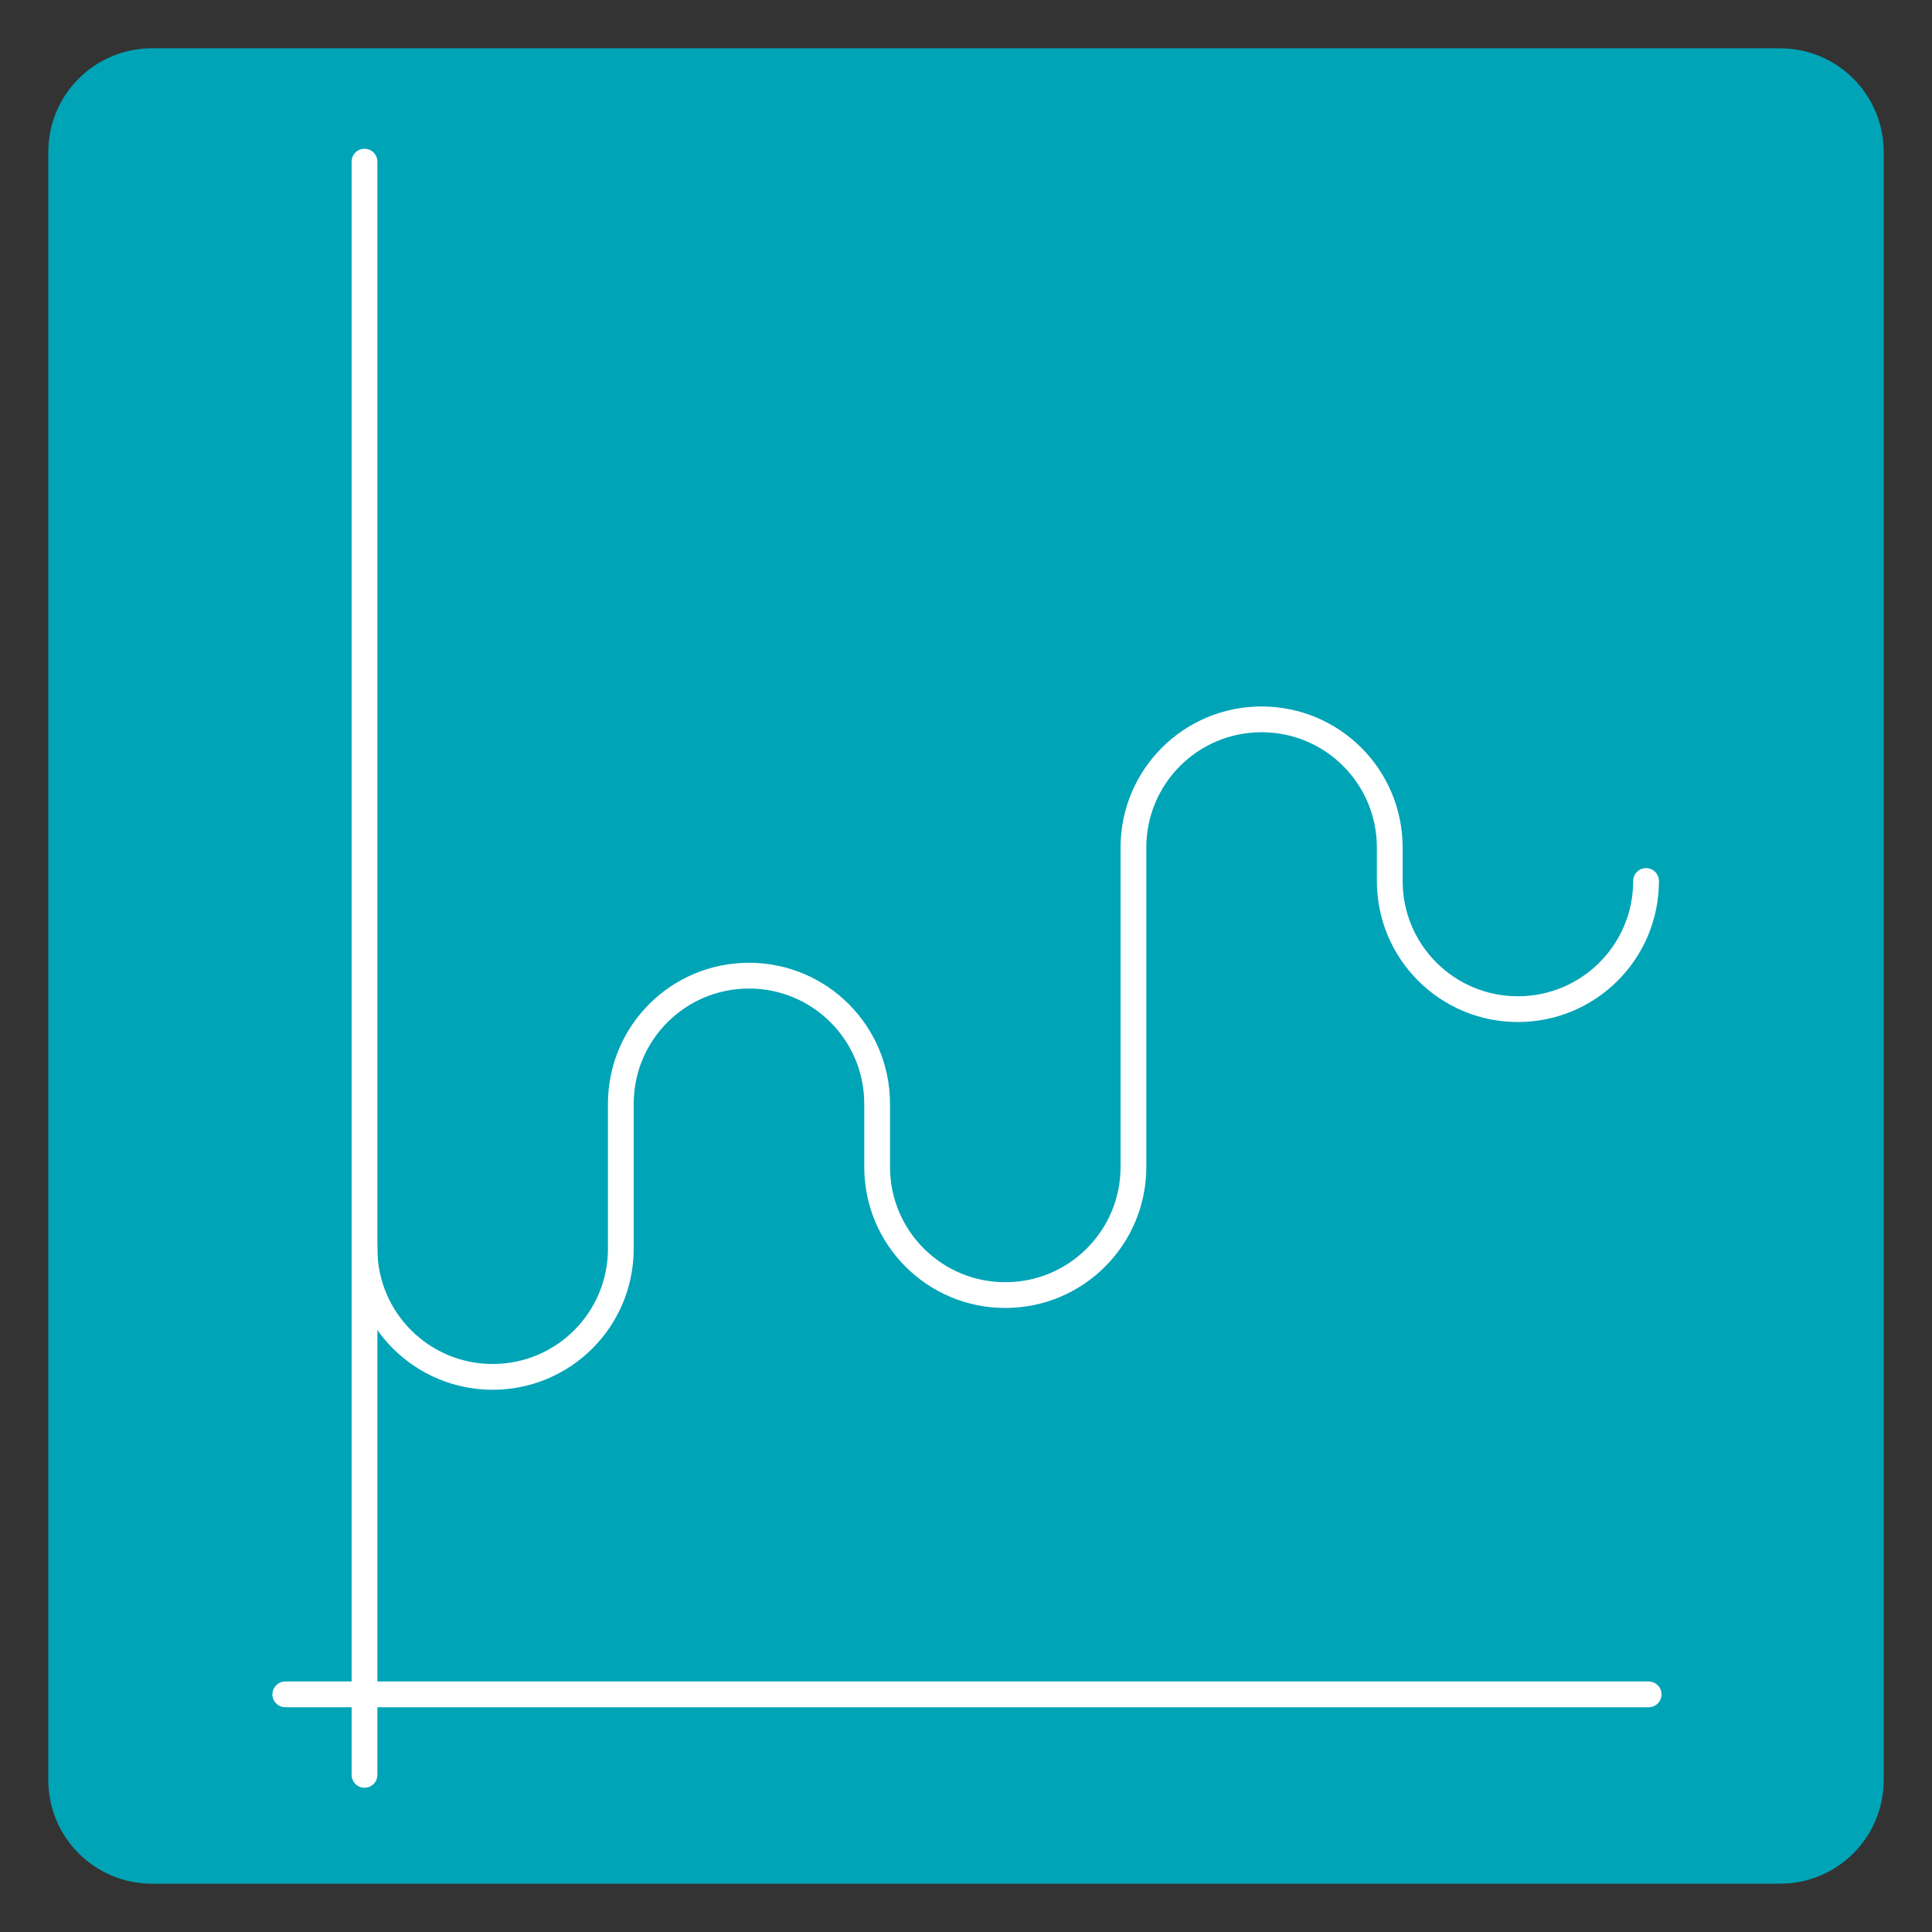
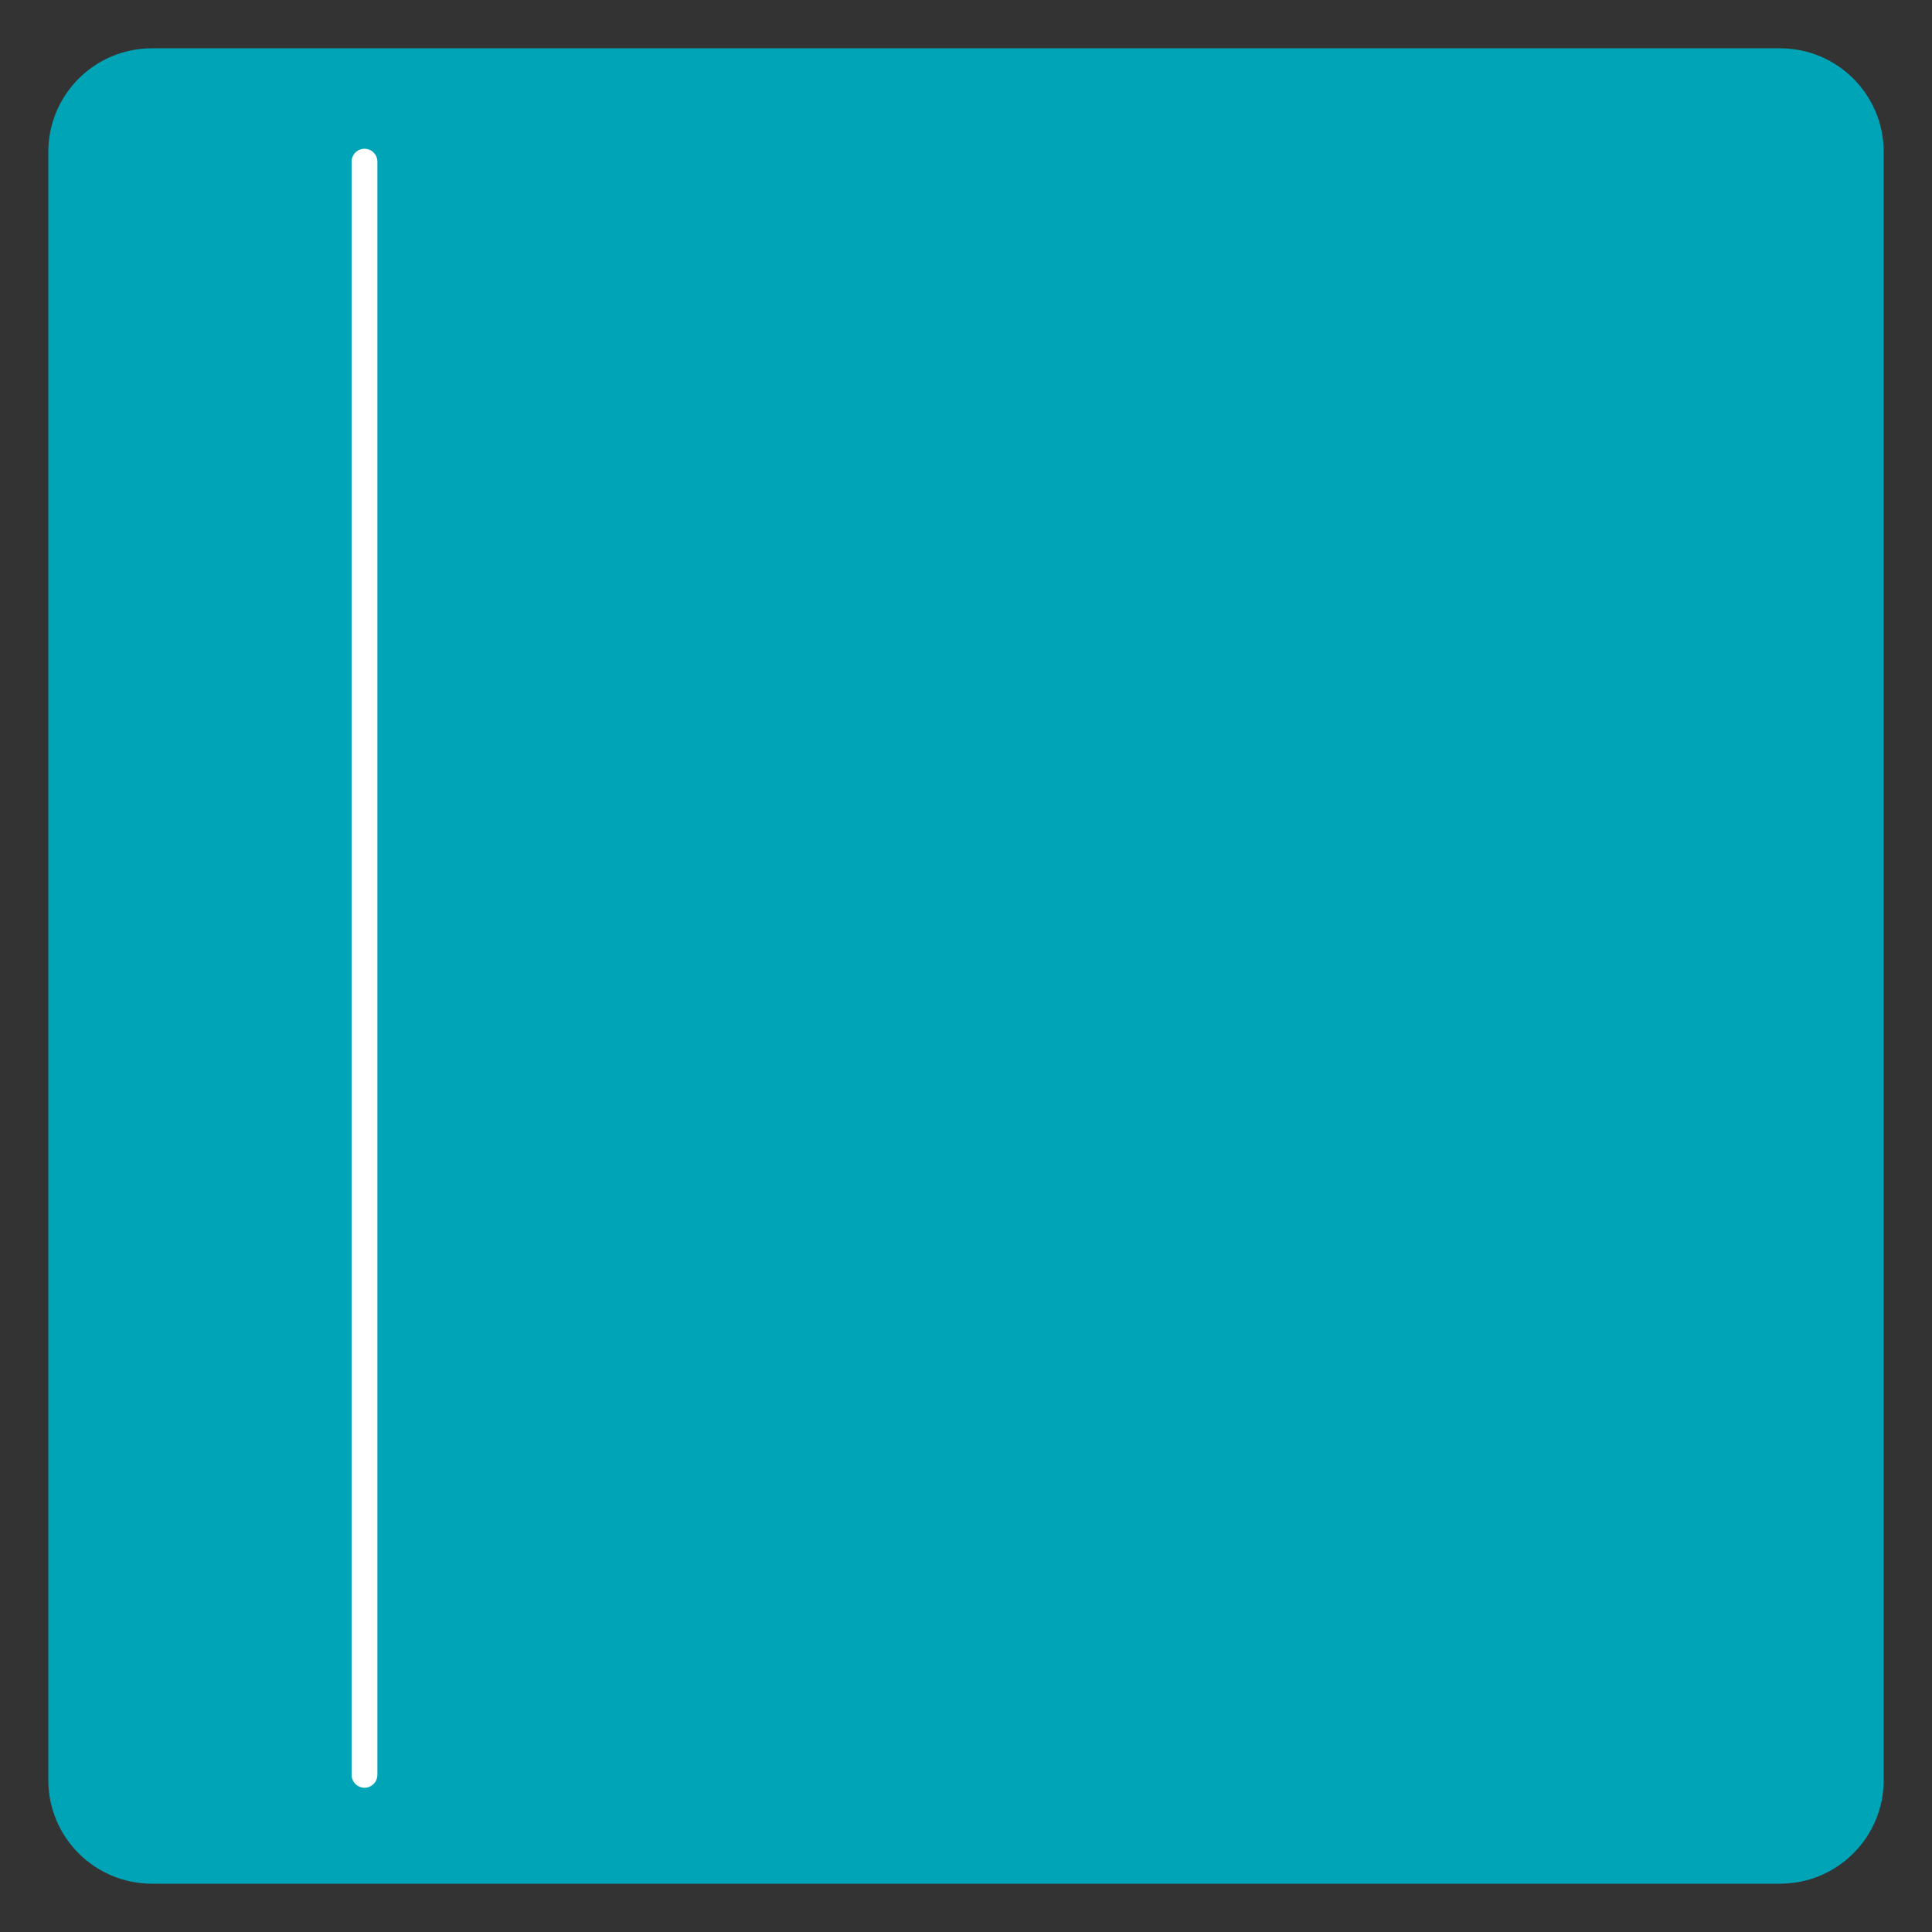
<svg xmlns="http://www.w3.org/2000/svg" enable-background="new 0 0 300 300" viewBox="0 0 300 300">
  <rect x="0" y="0" width="300" height="300" fill="#333333" stroke="none" />
  <path d="m23.6 292.5h252.8c8.9 0 16.1-7.2 16.1-16.1v-252.8c0-8.9-7.2-16.1-16.1-16.1h-252.8c-8.9 0-16.1 7.2-16.1 16.1v252.8c0 8.9 7.2 16.1 16.1 16.1z" fill="#00a4b7" />
  <g style="fill:none;stroke:#fff;stroke-width:4;stroke-linecap:round;stroke-linejoin:round;stroke-miterlimit:10">
    <path d="m56.6 25.1v250.5" />
-     <path d="m44.3 263.1h211.7" />
-     <path d="m255.6 136.8c0 11-8.9 19.9-19.9 19.9s-19.9-8.9-19.9-19.9v-5.2c0-11-8.9-19.9-19.9-19.9s-19.9 8.9-19.9 19.9v49.6c0 11-8.9 19.9-19.9 19.9s-19.9-8.9-19.9-19.9v-9.8c0-11-8.9-19.9-19.9-19.9s-19.9 8.9-19.9 19.9v22.5c0 11-8.9 19.9-19.9 19.9s-19.9-8.9-19.9-19.9" />
  </g>
</svg>